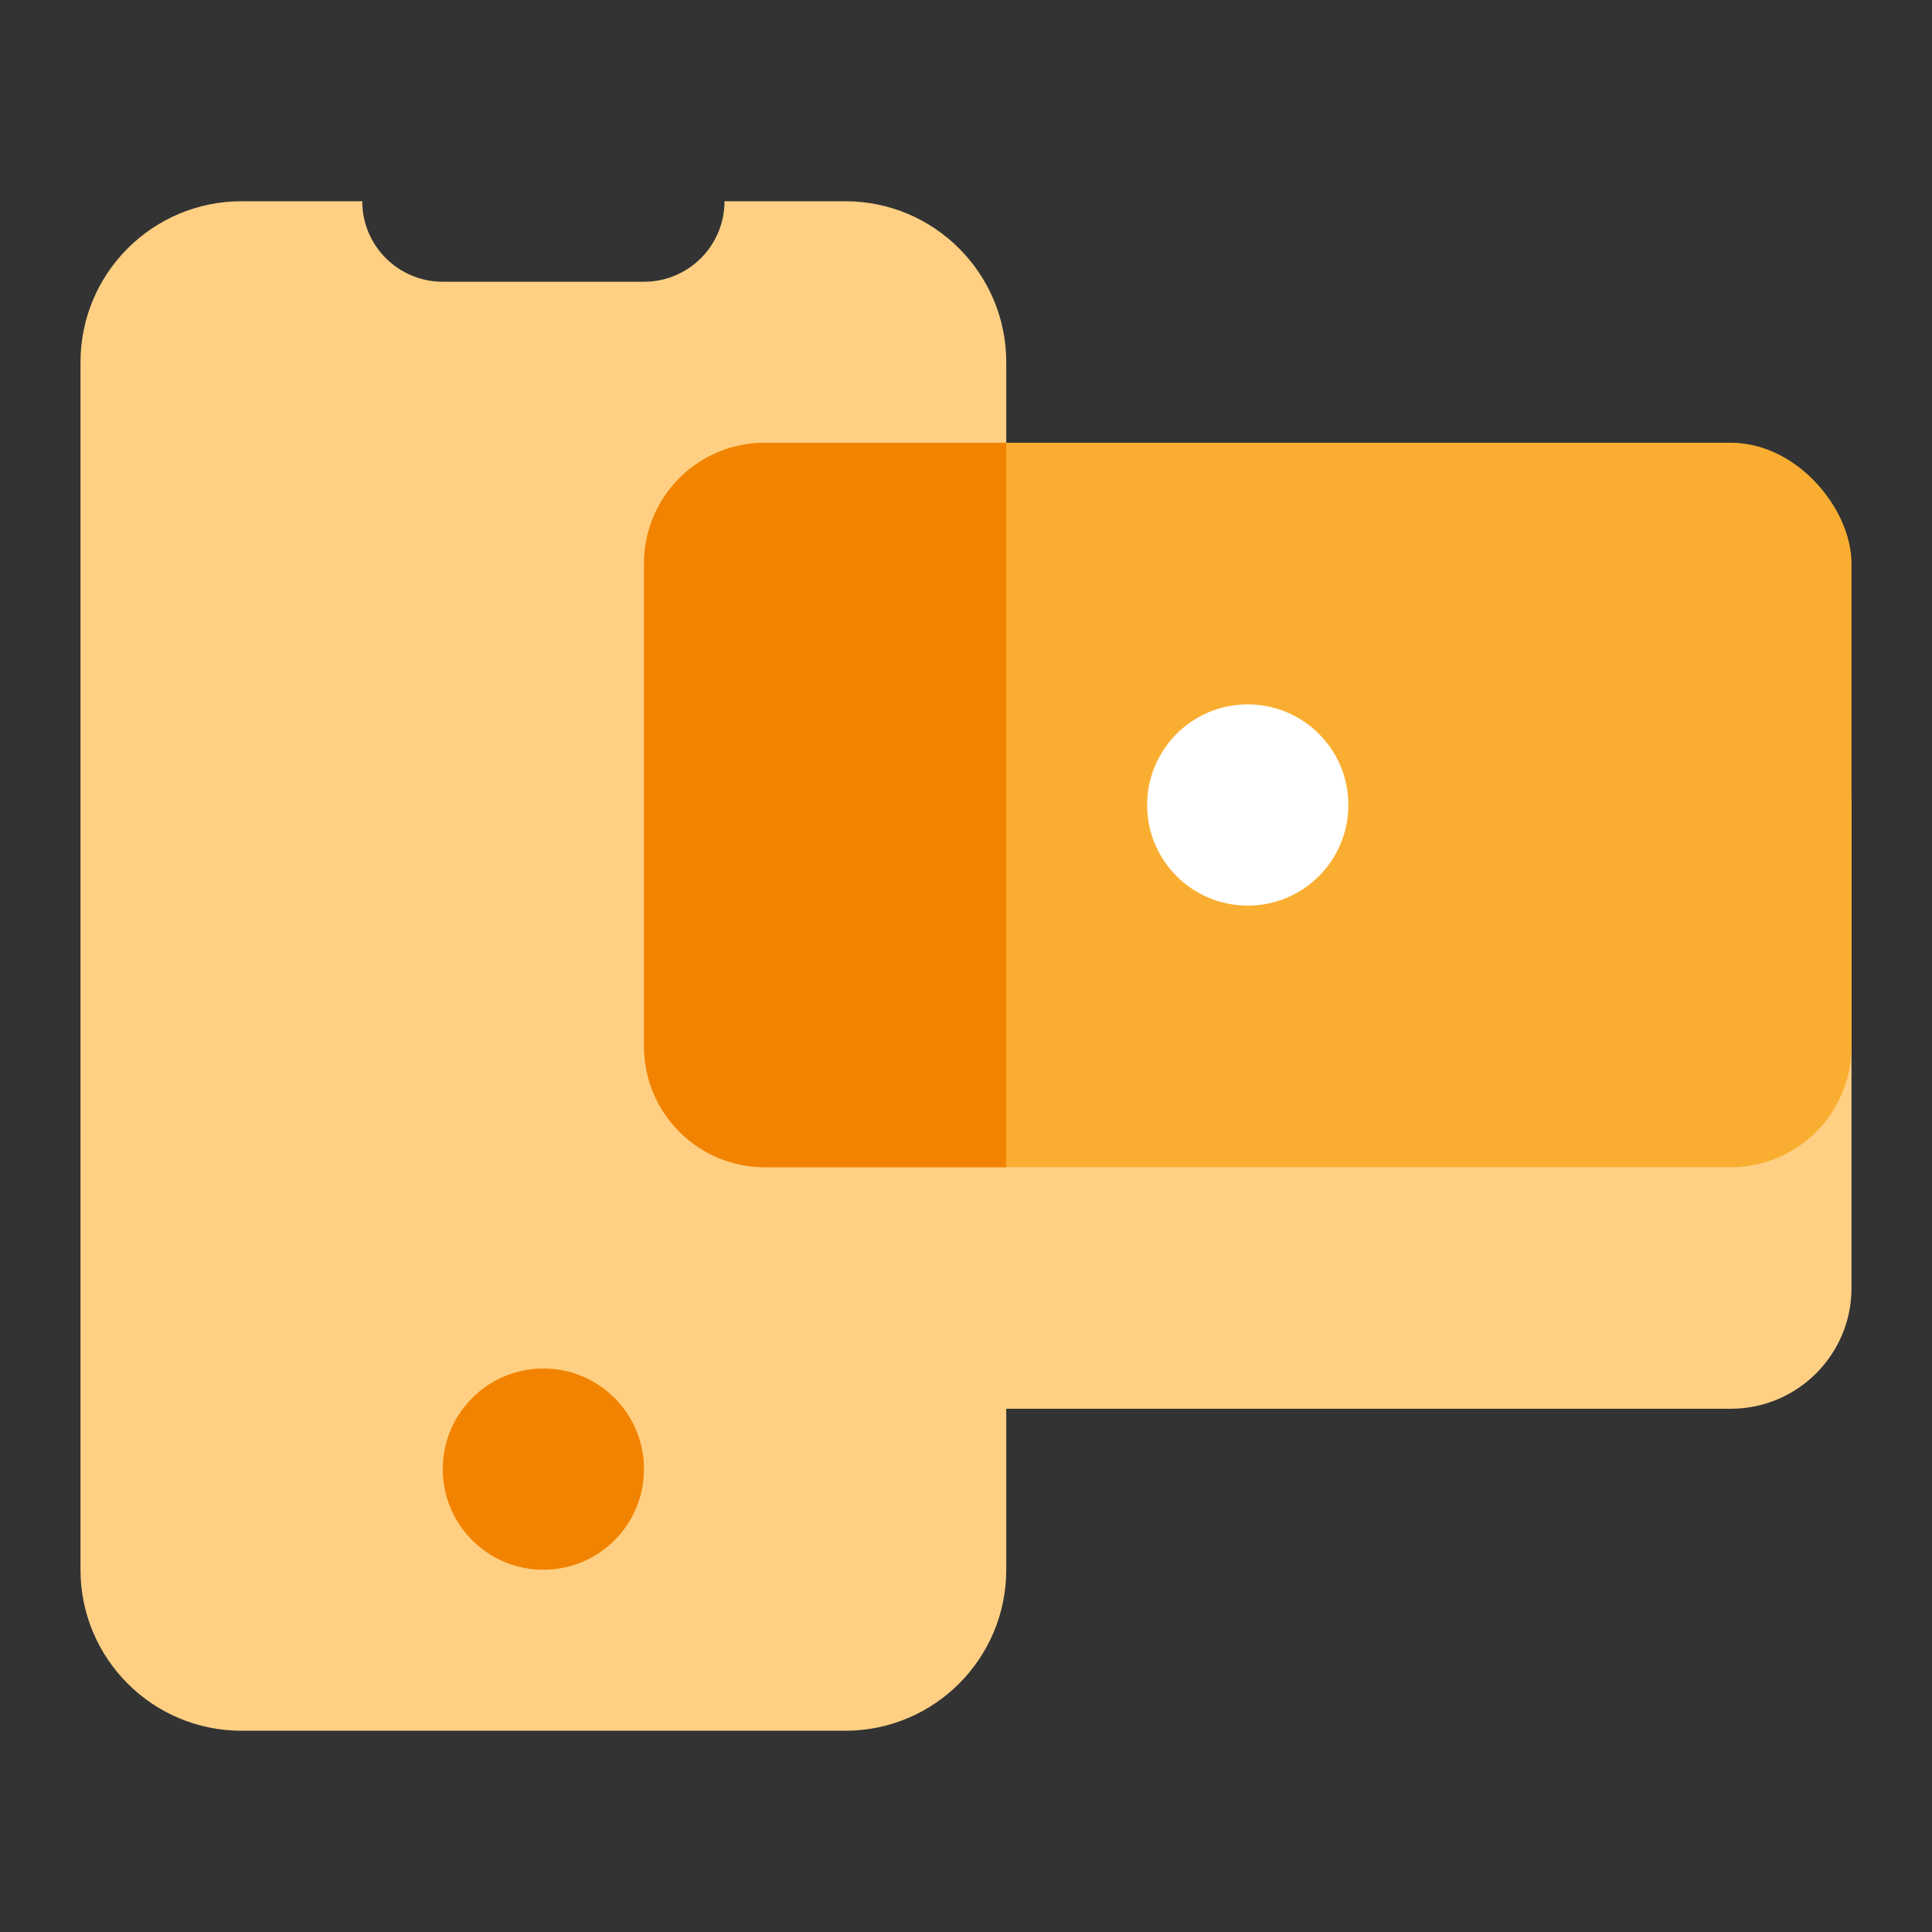
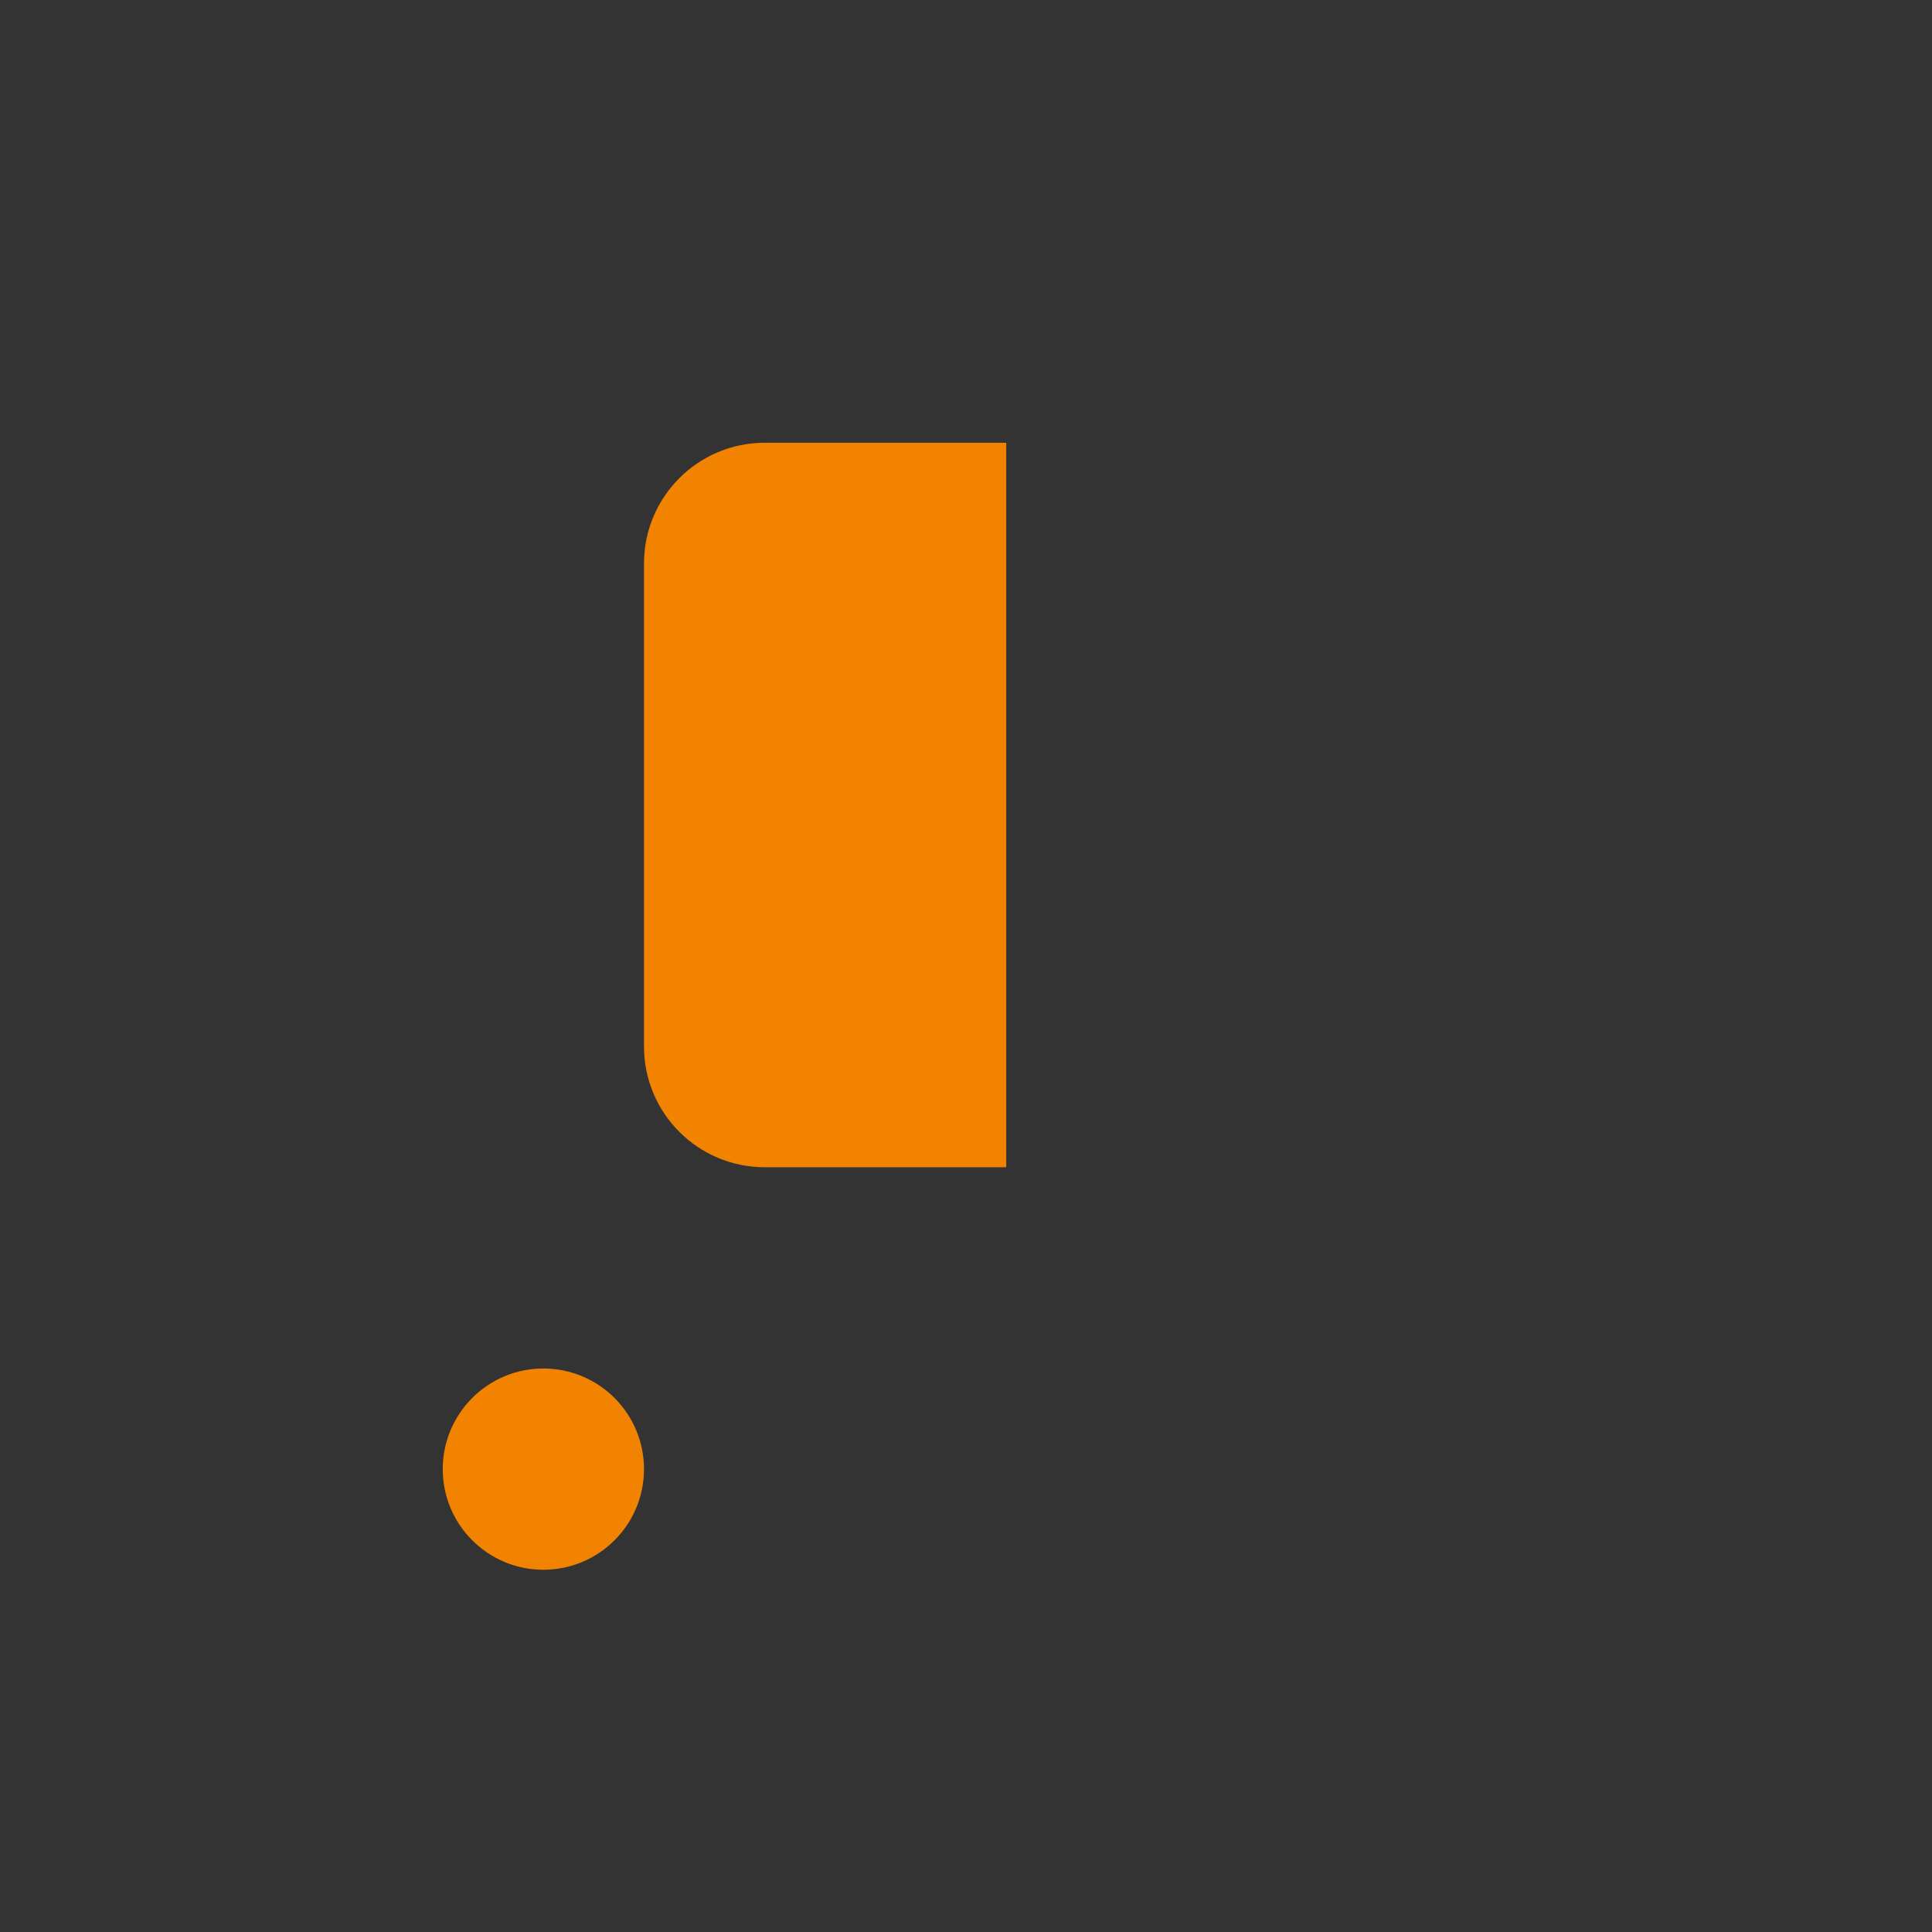
<svg xmlns="http://www.w3.org/2000/svg" width="48" height="48" viewBox="0 0 48 48" fill="none">
  <rect x="0" y="0" width="48" height="48" fill="#333333" stroke="none" />
-   <path fill-rule="evenodd" clip-rule="evenodd" d="M6 5C3.791 5 2 6.791 2 9V39C2 41.209 3.791 43 6 43H21C23.209 43 25 41.209 25 39V9C25 6.791 23.209 5 21 5H18C18 6.105 17.105 7 16 7H11C9.895 7 9 6.105 9 5H6Z" fill="#FFD083" />
  <circle cx="13.5" cy="36.5" r="2.5" fill="#F28300" />
-   <rect x="16" y="17" width="30" height="18" rx="3" fill="#FFD083" />
-   <rect x="16" y="11" width="30" height="18" rx="3" fill="#FAAE31" />
  <path d="M16 14C16 12.343 17.343 11 19 11H25V29H19C17.343 29 16 27.657 16 26V14Z" fill="#F28300" />
-   <circle cx="31" cy="20" r="2.5" fill="white" />
</svg>